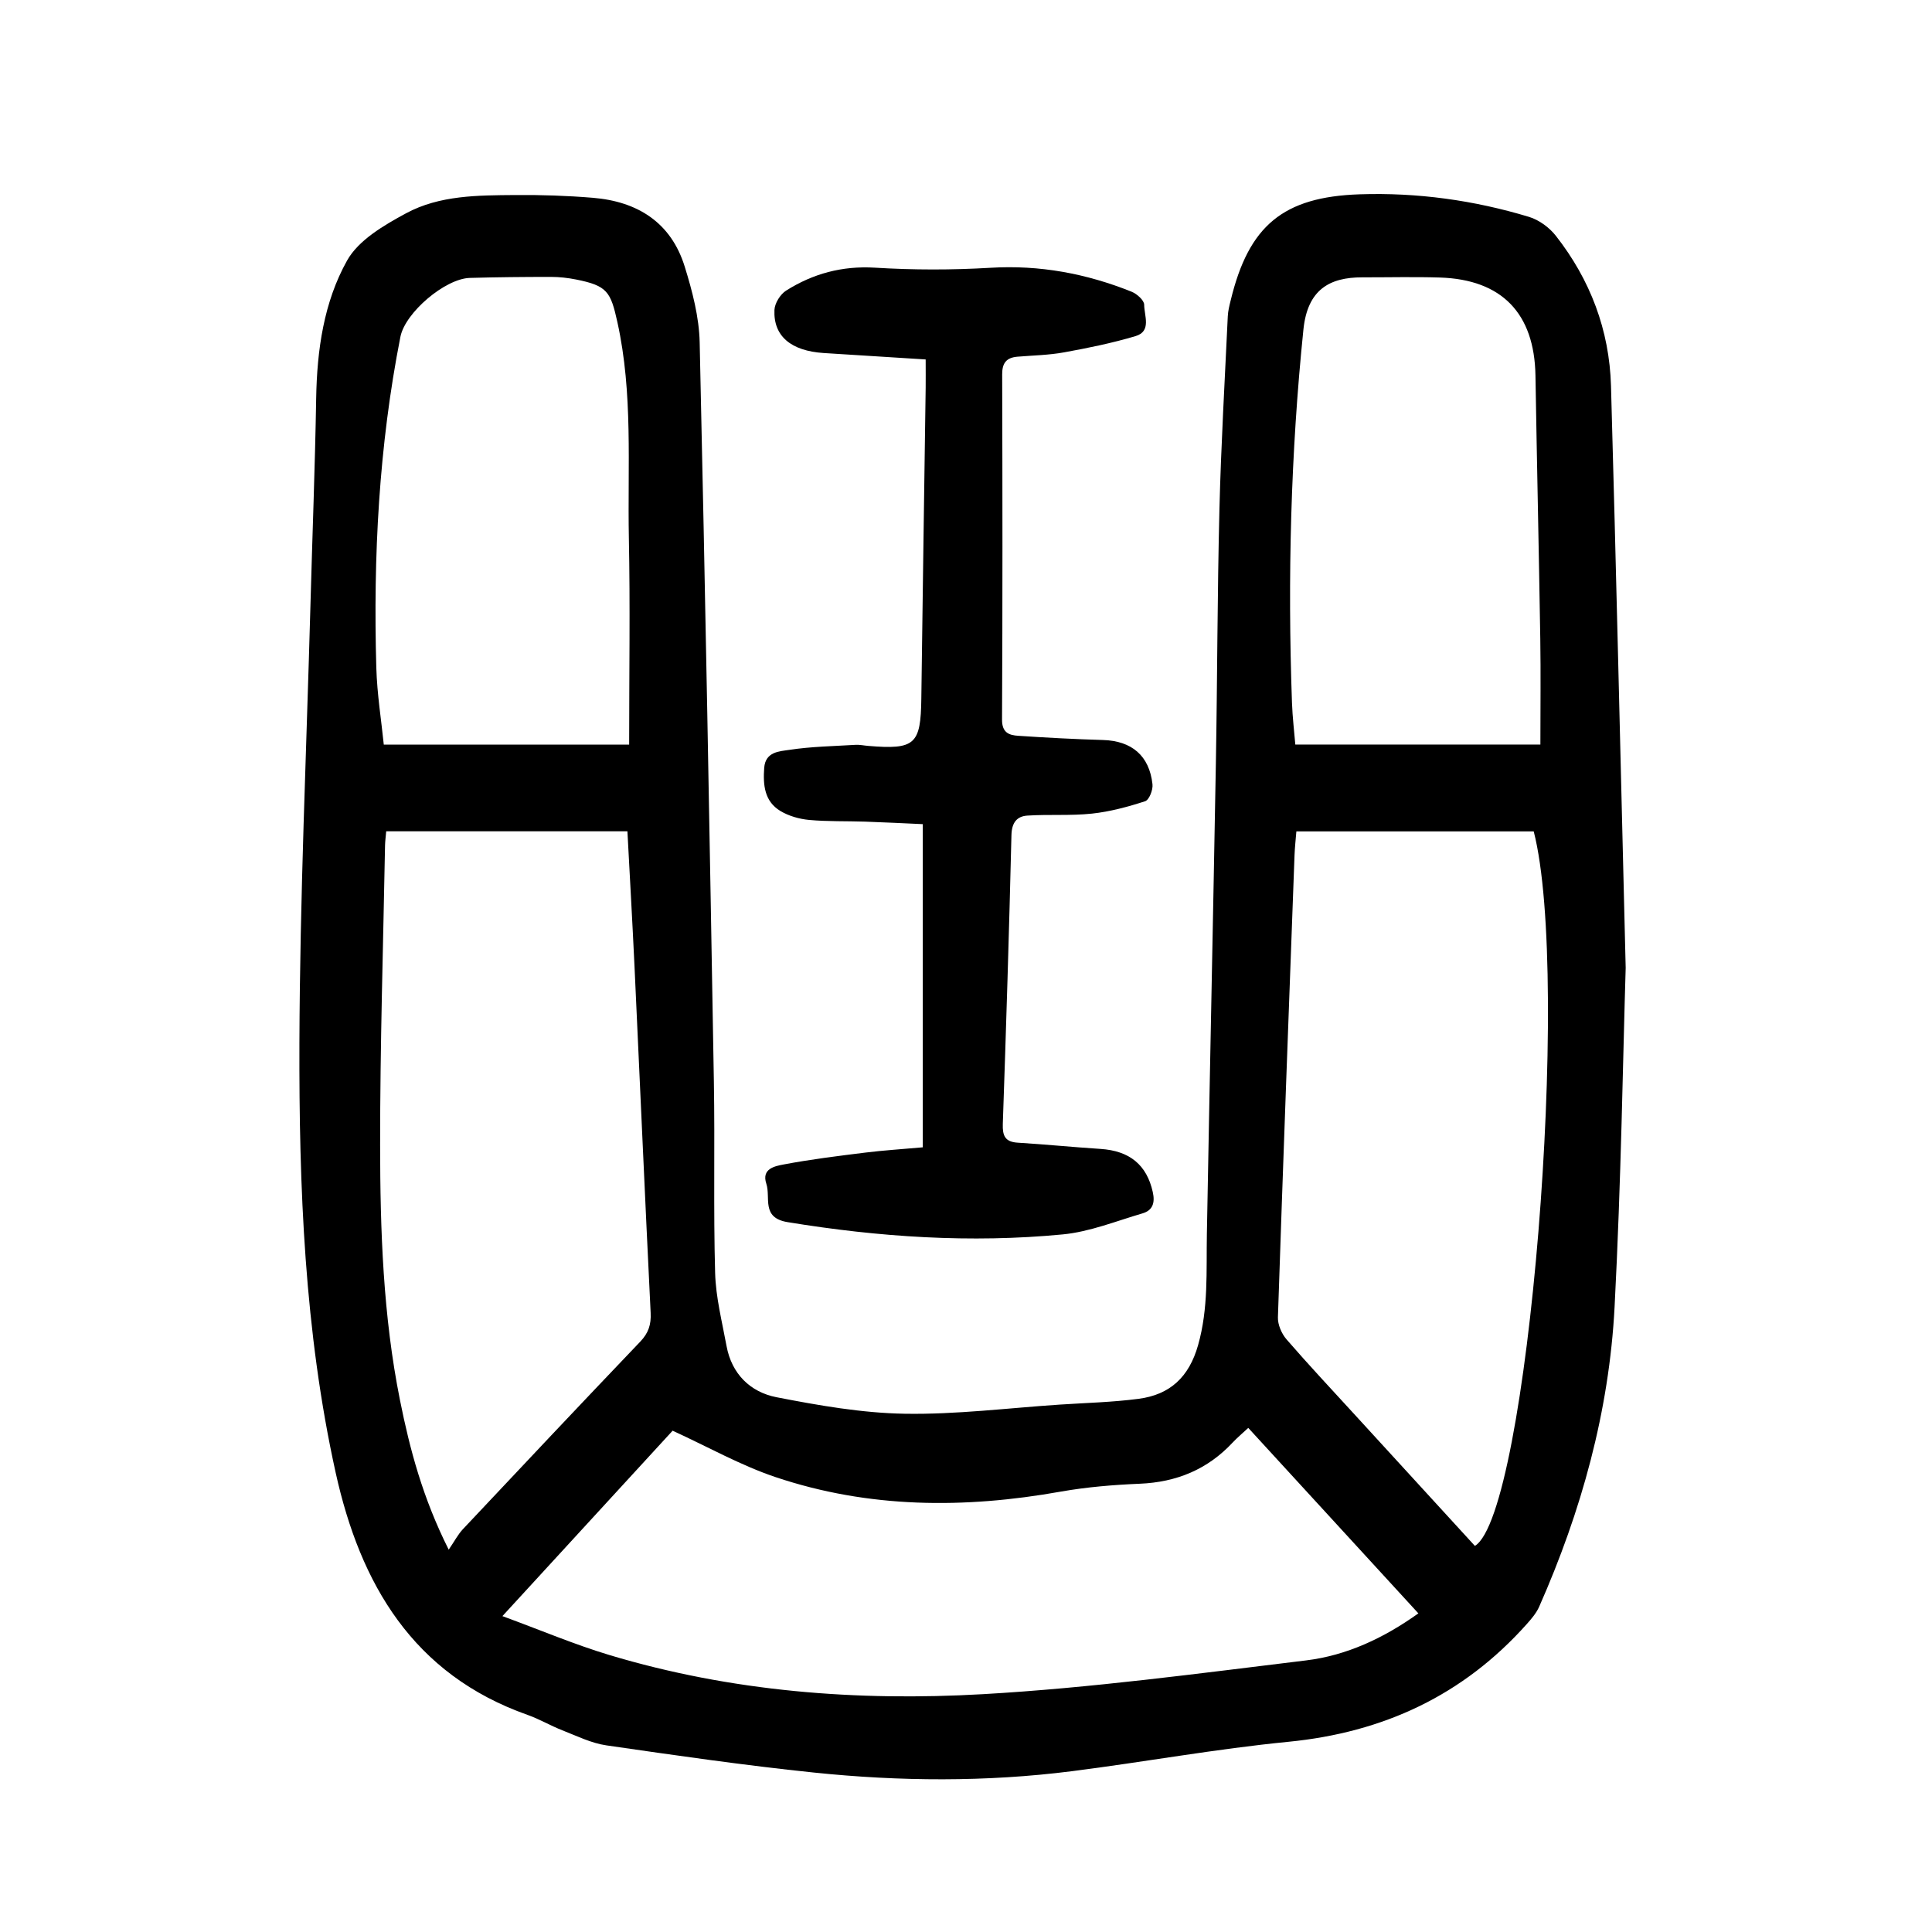
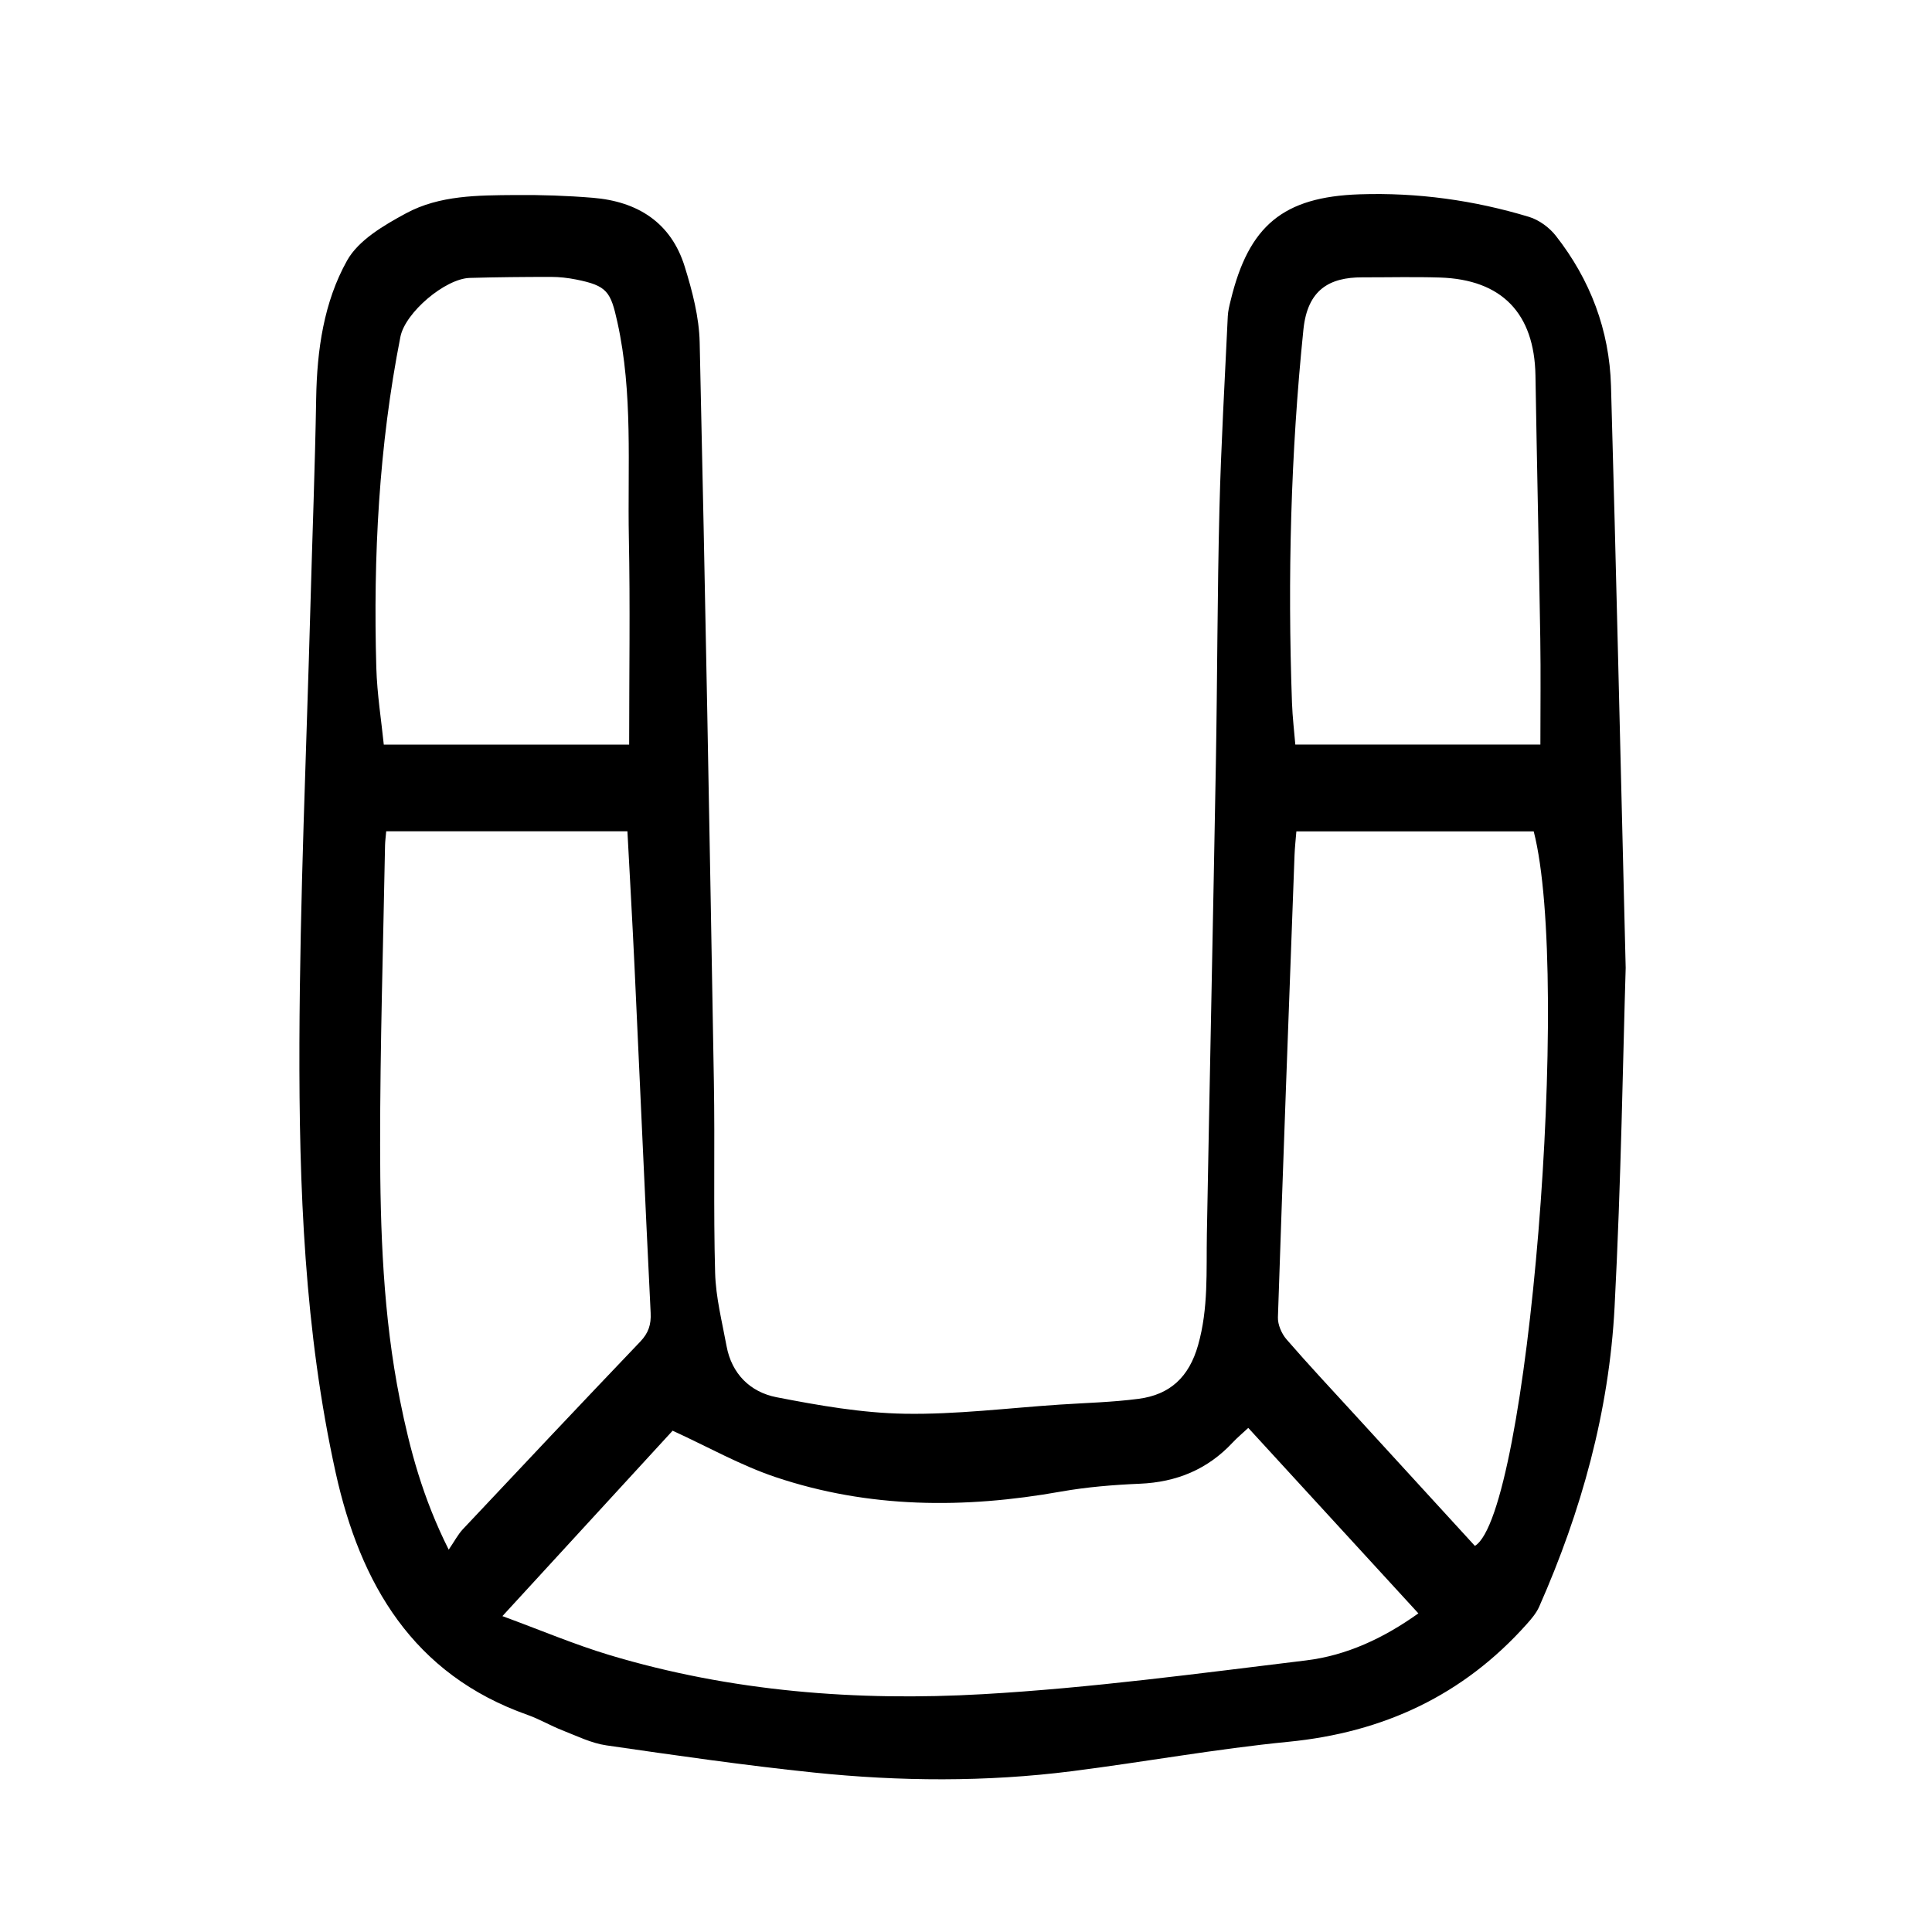
<svg xmlns="http://www.w3.org/2000/svg" version="1.1" id="zdic.net" x="0px" y="0px" viewBox="0 0 400 400" style="enable-background:new 0 0 400 400;" xml:space="preserve">
  <g>
    <path d="M336.58,200.39c-0.56,18.15-0.94,44.22-2.3,70.24c-1.13,21.59-6.87,42.24-15.61,62.02c-0.59,1.33-1.6,2.51-2.58,3.61   c-13.17,14.76-29.68,22.43-49.35,24.36c-15,1.47-29.87,4.19-44.83,6.09c-17.76,2.25-35.61,2.12-53.38,0.28   c-14.37-1.49-28.68-3.56-42.98-5.63c-3.13-0.45-6.13-1.95-9.13-3.12c-2.43-0.95-4.71-2.31-7.17-3.18   c-23.77-8.39-34.66-27.14-39.75-50.14c-6.47-29.27-7.6-59.13-7.51-88.94c0.1-30.18,1.45-60.35,2.28-90.53   c0.39-14.33,0.95-28.66,1.19-42.99c0.17-10,1.58-19.91,6.4-28.52c2.37-4.24,7.63-7.3,12.19-9.77c6.95-3.76,14.9-3.73,22.64-3.79   c5.35-0.05,10.72,0.13,16.05,0.57c9.26,0.76,16.2,5.11,19.03,14.27c1.57,5.06,2.97,10.41,3.09,15.66   c1.15,51.01,2.06,102.02,2.94,153.03c0.23,13.22-0.11,26.45,0.26,39.66c0.14,5.05,1.44,10.08,2.36,15.1   c1.07,5.8,4.93,9.55,10.34,10.61c8.75,1.7,17.67,3.27,26.54,3.42c10.67,0.18,21.37-1.18,32.06-1.89c5.46-0.36,10.95-0.49,16.37-1.2   c6.49-0.85,10.44-4.48,12.32-11.11c2.17-7.65,1.68-15.3,1.82-23.01c0.59-32.42,1.28-64.85,1.86-97.27   c0.31-17.59,0.3-35.18,0.74-52.77c0.33-13.33,1.11-26.64,1.73-39.96c0.05-1.11,0.33-2.22,0.6-3.3   c3.73-15.46,10.85-21.43,26.7-21.96c11.92-0.4,23.65,1.22,35.06,4.67c2.08,0.63,4.22,2.2,5.57,3.93   c7.12,9.09,11.08,19.52,11.41,31.06C334.6,117.38,335.45,154.92,336.58,200.39z M258.44,295.63c-1.21,1.13-2.27,2.01-3.2,3   c-5.21,5.59-11.63,8.24-19.26,8.56c-5.46,0.23-10.97,0.68-16.34,1.63c-19.96,3.56-39.76,3.49-59.1-3.01   c-7.22-2.43-13.98-6.26-21.28-9.6c-11.35,12.37-23,25.06-35.24,38.39c7.88,2.89,14.89,5.87,22.13,8.05   c25.25,7.59,51.27,9.6,77.36,8.11c22.36-1.28,44.64-4.29,66.9-6.99c8.4-1.02,16.09-4.62,23.25-9.74   C281.8,321.09,270.19,308.43,258.44,295.63z M79.96,172.11c-0.1,1.17-0.22,2.03-0.24,2.88c-0.38,20.68-1.03,41.37-1.02,62.05   c0.01,17.69,0.61,35.39,4.11,52.84c2.05,10.24,4.72,20.26,10.09,30.96c1.23-1.8,1.92-3.15,2.92-4.22   c12.21-12.99,24.43-25.96,36.74-38.85c1.7-1.78,2.27-3.53,2.15-5.95c-1.18-23.9-2.22-47.81-3.34-71.71   c-0.44-9.3-0.97-18.59-1.47-28C113.16,172.11,96.75,172.11,79.96,172.11z M305.36,320.06c11.01-6.61,20-117.51,12.18-147.93   c-16.27,0-32.58,0-49.14,0c-0.14,1.71-0.32,3.3-0.38,4.89c-1.18,31.9-2.38,63.8-3.44,95.71c-0.05,1.52,0.76,3.39,1.78,4.57   c4.57,5.28,9.35,10.37,14.06,15.52C288.75,301.91,297.08,311,305.36,320.06z M130.26,154.17c0-14.88,0.22-28.84-0.06-42.79   c-0.29-14.92,0.89-29.91-2.38-44.7c-1.39-6.29-2.1-7.53-8.54-8.81c-1.7-0.34-3.46-0.54-5.19-0.54c-5.61,0-11.22,0.05-16.83,0.21   c-5.1,0.15-13.37,7.17-14.36,12.19c-4.46,22.62-5.64,45.49-4.99,68.48c0.16,5.52,1.05,11.02,1.55,15.96   C96.96,154.17,113.61,154.17,130.26,154.17z M318.92,154.16c0-7.73,0.09-14.79-0.02-21.85c-0.29-18.19-0.7-36.38-1-54.58   c-0.22-12.84-6.95-19.86-19.77-20.27c-5.35-0.17-10.72-0.03-16.08-0.04c-6.79-0.01-11.34,2.54-12.19,10.79   c-2.64,25.72-3.29,51.47-2.37,77.28c0.11,3.06,0.48,6.1,0.69,8.66C285.5,154.16,302.27,154.16,318.92,154.16z" />
-     <path d="M191.65,74.42c-7.45-0.47-14.28-0.89-21.11-1.33c-6.77-0.44-10.44-3.49-10.2-8.92c0.06-1.39,1.21-3.24,2.41-4   c5.58-3.52,11.61-5.16,18.4-4.75c7.95,0.49,15.98,0.49,23.94,0.02c10.18-0.61,19.83,1.2,29.18,4.95c1.11,0.44,2.62,1.78,2.62,2.71   c0,2.24,1.57,5.49-1.79,6.49c-4.84,1.44-9.82,2.46-14.79,3.36c-3.17,0.58-6.44,0.63-9.66,0.9c-2.26,0.19-3.17,1.28-3.16,3.65   c0.07,23.83,0.09,47.66-0.03,71.49c-0.01,2.72,1.46,3.23,3.38,3.35c5.84,0.39,11.68,0.7,17.53,0.87c5.92,0.18,9.59,3.22,10.24,9.17   c0.13,1.15-0.69,3.24-1.53,3.51c-3.57,1.16-7.28,2.16-11.01,2.56c-4.42,0.47-8.92,0.12-13.36,0.41c-2.18,0.14-3.23,1.46-3.3,4   c-0.48,19.95-1.1,39.9-1.79,59.85c-0.08,2.43,0.46,3.71,3.09,3.87c5.71,0.35,11.41,0.92,17.12,1.29c6.09,0.39,9.6,3.34,10.84,8.93   c0.5,2.24-0.02,3.79-2.11,4.41c-5.47,1.6-10.92,3.82-16.52,4.36c-19.07,1.83-38.06,0.56-56.98-2.54c-5.52-0.91-3.45-5.07-4.4-7.95   c-1.04-3.14,1.8-3.65,3.59-3.99c5.59-1.06,11.26-1.76,16.92-2.46c3.77-0.47,7.57-0.7,11.88-1.09c0-22.64,0-44.55,0-66.91   c-3.8-0.17-7.87-0.38-11.94-0.52c-3.86-0.13-7.74,0-11.58-0.35c-2.04-0.19-4.22-0.81-5.97-1.86c-3.3-1.99-3.6-5.4-3.34-8.92   c0.25-3.37,3.17-3.42,5.21-3.73c4.52-0.69,9.13-0.76,13.71-1.04c0.86-0.05,1.74,0.15,2.61,0.22c9.7,0.81,10.88-0.29,11-9.79   c0.27-21.45,0.6-42.91,0.9-64.36C191.67,78.57,191.65,76.85,191.65,74.42z" />
  </g>
</svg>